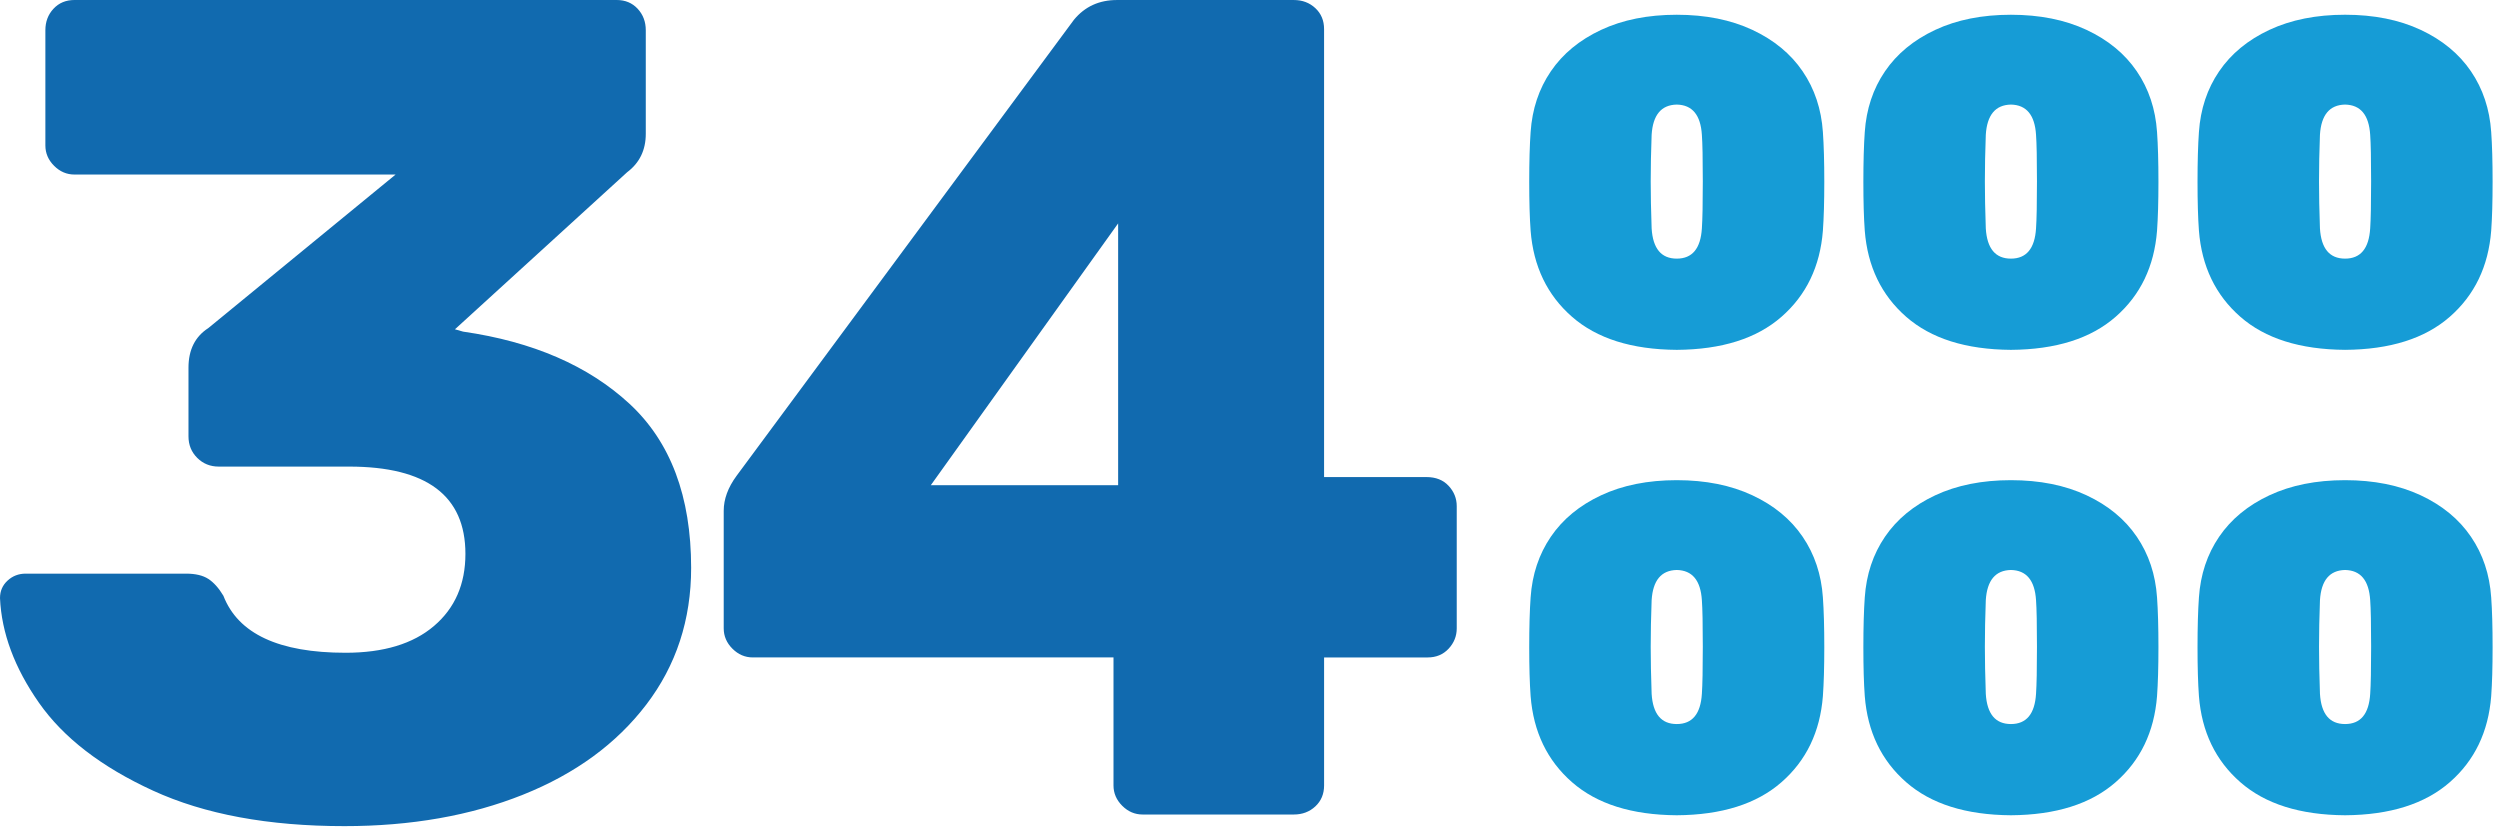
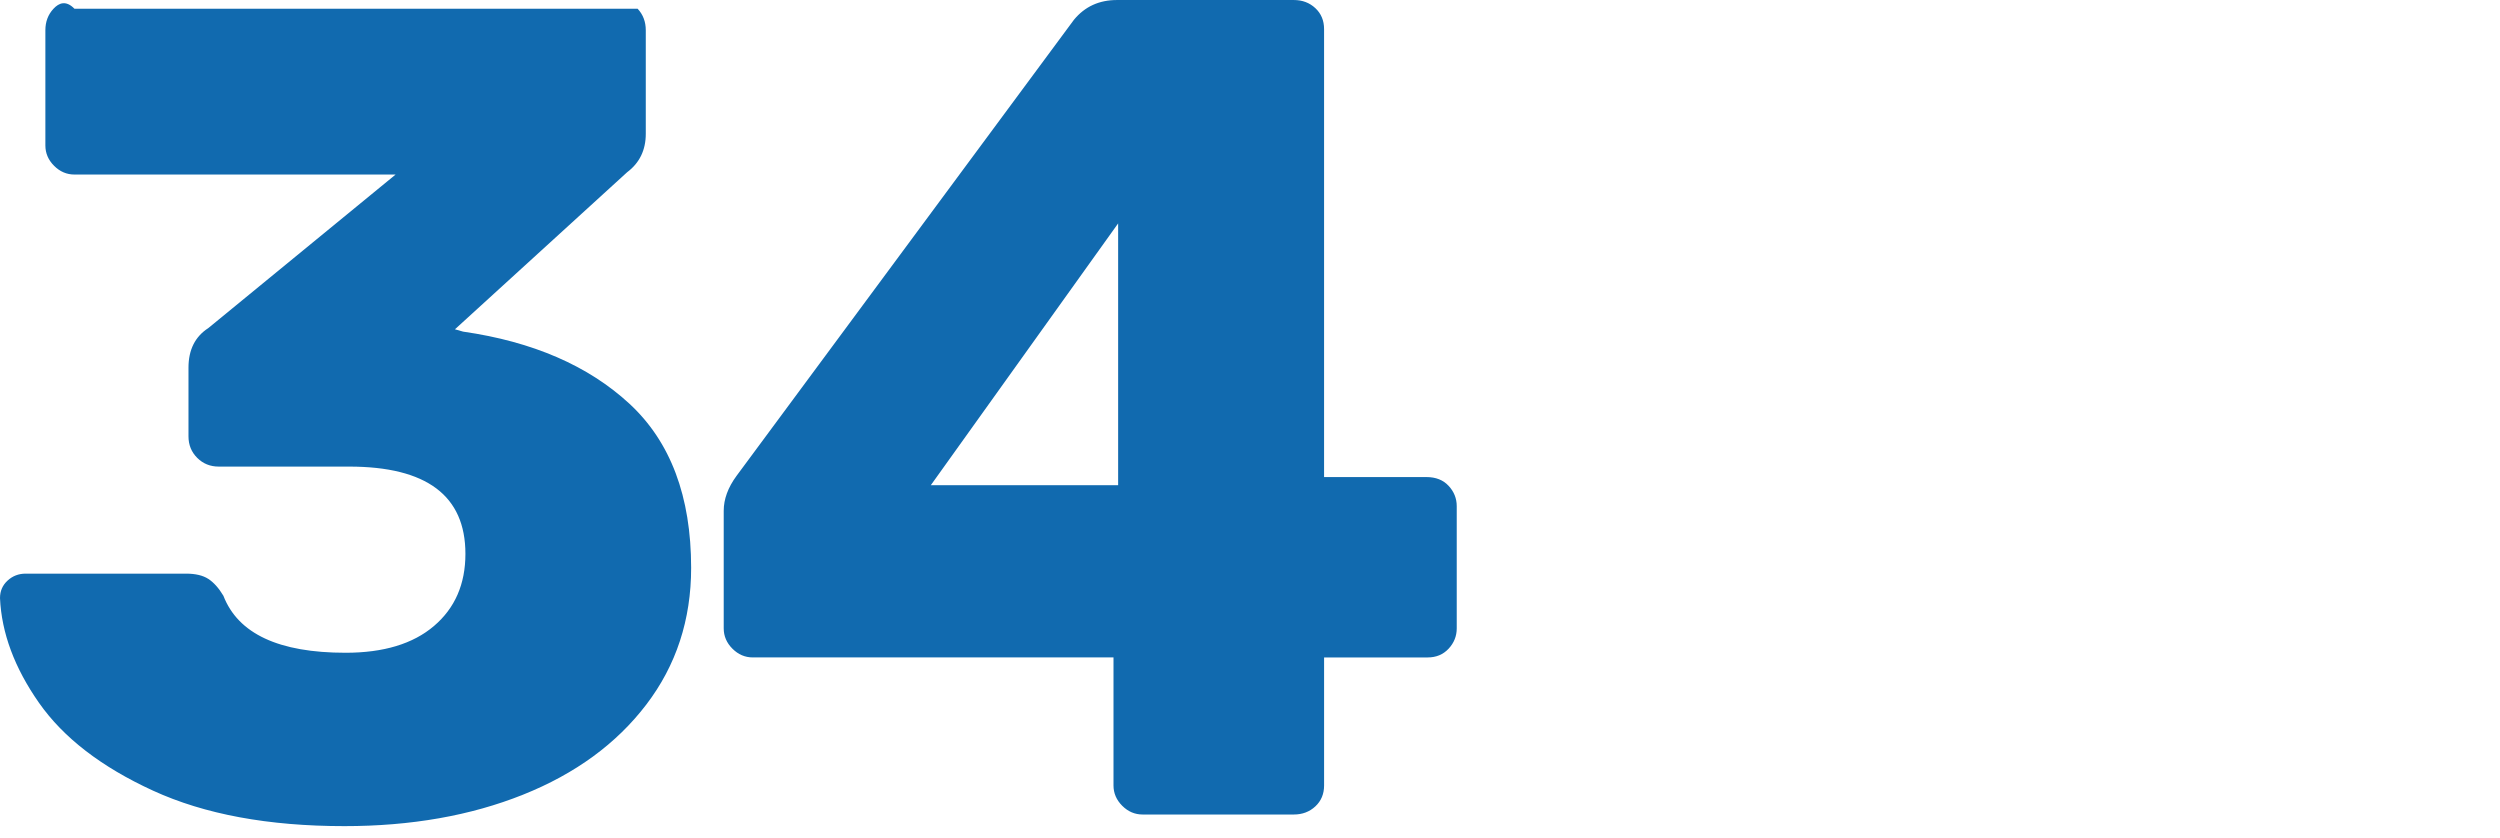
<svg xmlns="http://www.w3.org/2000/svg" width="173" height="58" viewBox="0 0 173 58" fill="none">
-   <path d="M43.559 27.94C40.713 25.311 36.876 23.646 32.045 22.948L31.482 22.787L43.399 11.917C44.257 11.273 44.688 10.387 44.688 9.26V2.094C44.688 1.504 44.499 1.007 44.124 0.604C43.748 0.201 43.265 0 42.675 0H5.152C4.561 0 4.077 0.201 3.703 0.604C3.327 1.006 3.14 1.503 3.14 2.094V10.065C3.14 10.603 3.341 11.072 3.744 11.474C4.146 11.877 4.616 12.078 5.153 12.078H27.376L14.412 22.706C13.498 23.297 13.043 24.209 13.043 25.444V30.194C13.043 30.785 13.244 31.281 13.647 31.684C14.05 32.086 14.545 32.288 15.136 32.288H24.155C29.522 32.288 32.207 34.301 32.207 38.327C32.207 40.42 31.482 42.084 30.032 43.318C28.583 44.554 26.543 45.171 23.913 45.171C19.296 45.171 16.477 43.857 15.458 41.225C15.136 40.69 14.786 40.299 14.412 40.058C14.036 39.817 13.526 39.696 12.882 39.696H1.771C1.288 39.696 0.871 39.857 0.523 40.178C0.173 40.501 0 40.904 0 41.386C0.107 43.802 1.006 46.217 2.697 48.633C4.388 51.048 7.017 53.075 10.588 54.712C14.157 56.35 18.571 57.168 23.833 57.168C28.449 57.168 32.569 56.443 36.192 54.993C39.815 53.544 42.659 51.465 44.726 48.754C46.792 46.044 47.827 42.89 47.827 39.293C47.826 34.355 46.403 30.57 43.559 27.94ZM98.712 33.013H91.626V2.013C91.626 1.423 91.425 0.94 91.022 0.564C90.62 0.189 90.123 0.001 89.533 0.001H77.295C76.059 0.001 75.066 0.458 74.316 1.37L50.966 32.933C50.375 33.739 50.081 34.543 50.081 35.349V43.481C50.081 44.018 50.282 44.488 50.685 44.89C51.087 45.292 51.557 45.494 52.094 45.494H77.054V54.351C77.054 54.888 77.255 55.357 77.658 55.76C78.06 56.162 78.53 56.364 79.067 56.364H89.534C90.124 56.364 90.621 56.176 91.023 55.801C91.425 55.426 91.627 54.943 91.627 54.352V45.495H98.794C99.384 45.495 99.867 45.294 100.243 44.891C100.618 44.489 100.806 44.019 100.806 43.482V35.028C100.806 34.492 100.618 34.021 100.243 33.619C99.866 33.214 99.357 33.013 98.712 33.013ZM77.375 33.576H64.412L77.375 15.459V33.576Z" fill="#116AAF" />
-   <path d="M147.866 4.934C147.04 3.721 145.881 2.766 144.388 2.067C142.895 1.37 141.151 1.021 139.155 1.021C137.158 1.021 135.413 1.37 133.921 2.067C132.429 2.765 131.269 3.721 130.442 4.934C129.615 6.147 129.149 7.548 129.042 9.137C128.978 10.039 128.945 11.188 128.945 12.584C128.945 13.958 128.977 15.085 129.042 15.965C129.235 18.434 130.19 20.421 131.908 21.923C133.626 23.426 136.041 24.188 139.155 24.21C142.267 24.189 144.683 23.427 146.401 21.923C148.119 20.421 149.074 18.434 149.267 15.965C149.331 15.085 149.364 13.957 149.364 12.584C149.364 11.188 149.332 10.04 149.267 9.137C149.16 7.548 148.693 6.147 147.866 4.934ZM140.894 15.804C140.808 17.2 140.228 17.897 139.156 17.897C138.082 17.897 137.502 17.2 137.417 15.804C137.373 14.559 137.353 13.474 137.353 12.551C137.353 11.564 137.374 10.49 137.417 9.33C137.502 7.956 138.082 7.258 139.156 7.237C140.228 7.258 140.808 7.956 140.894 9.33C140.937 9.91 140.958 10.984 140.958 12.551C140.958 14.096 140.937 15.181 140.894 15.804ZM155.032 21.922C156.75 23.425 159.165 24.187 162.279 24.209C165.391 24.188 167.806 23.426 169.525 21.922C171.243 20.42 172.198 18.433 172.391 15.964C172.455 15.084 172.488 13.956 172.488 12.583C172.488 11.187 172.456 10.039 172.391 9.136C172.284 7.548 171.816 6.146 170.99 4.933C170.164 3.72 169.004 2.765 167.512 2.066C166.019 1.369 164.275 1.02 162.279 1.02C160.281 1.02 158.537 1.369 157.045 2.066C155.553 2.764 154.393 3.72 153.566 4.933C152.739 6.146 152.273 7.547 152.166 9.136C152.102 10.038 152.069 11.187 152.069 12.583C152.069 13.957 152.101 15.084 152.166 15.964C152.36 18.434 153.315 20.42 155.032 21.922ZM160.54 9.33C160.625 7.956 161.205 7.258 162.279 7.237C163.351 7.258 163.931 7.956 164.017 9.33C164.06 9.91 164.081 10.984 164.081 12.551C164.081 14.097 164.06 15.181 164.017 15.804C163.931 17.2 163.351 17.897 162.279 17.897C161.205 17.897 160.625 17.2 160.54 15.804C160.496 14.559 160.476 13.474 160.476 12.551C160.476 11.563 160.496 10.489 160.54 9.33ZM124.742 37.141C123.916 35.928 122.757 34.972 121.264 34.274C119.771 33.577 118.027 33.228 116.031 33.228C114.034 33.228 112.289 33.577 110.798 34.274C109.305 34.972 108.145 35.928 107.319 37.141C106.493 38.354 106.026 39.755 105.919 41.343C105.855 42.245 105.822 43.394 105.822 44.79C105.822 46.163 105.854 47.291 105.919 48.171C106.112 50.641 107.067 52.627 108.785 54.129C110.503 55.633 112.918 56.395 116.032 56.416C119.144 56.395 121.56 55.633 123.278 54.129C124.996 52.627 125.951 50.641 126.144 48.171C126.208 47.291 126.241 46.163 126.241 44.79C126.241 43.394 126.209 42.245 126.144 41.343C126.036 39.755 125.569 38.354 124.742 37.141ZM117.77 48.011C117.684 49.407 117.104 50.104 116.032 50.104C114.958 50.104 114.378 49.407 114.293 48.011C114.249 46.766 114.229 45.681 114.229 44.757C114.229 43.77 114.25 42.696 114.293 41.536C114.378 40.162 114.958 39.465 116.032 39.443C117.104 39.464 117.684 40.162 117.77 41.536C117.813 42.116 117.834 43.19 117.834 44.757C117.834 46.303 117.813 47.388 117.77 48.011ZM170.99 37.141C170.164 35.928 169.004 34.972 167.512 34.274C166.019 33.577 164.275 33.228 162.279 33.228C160.281 33.228 158.537 33.577 157.045 34.274C155.553 34.972 154.393 35.928 153.566 37.141C152.739 38.354 152.273 39.755 152.166 41.343C152.102 42.245 152.069 43.394 152.069 44.79C152.069 46.163 152.101 47.291 152.166 48.171C152.359 50.641 153.314 52.627 155.032 54.129C156.75 55.633 159.165 56.395 162.279 56.416C165.391 56.395 167.806 55.633 169.525 54.129C171.243 52.627 172.198 50.641 172.391 48.171C172.455 47.291 172.488 46.163 172.488 44.79C172.488 43.394 172.456 42.245 172.391 41.343C172.284 39.755 171.817 38.354 170.99 37.141ZM164.018 48.011C163.932 49.407 163.352 50.104 162.28 50.104C161.206 50.104 160.626 49.407 160.541 48.011C160.497 46.766 160.477 45.681 160.477 44.757C160.477 43.77 160.498 42.696 160.541 41.536C160.626 40.162 161.206 39.465 162.28 39.443C163.352 39.464 163.932 40.162 164.018 41.536C164.061 42.116 164.082 43.19 164.082 44.757C164.082 46.303 164.061 47.388 164.018 48.011ZM124.742 4.934C123.916 3.721 122.757 2.766 121.264 2.067C119.771 1.37 118.027 1.021 116.031 1.021C114.034 1.021 112.289 1.37 110.798 2.067C109.305 2.765 108.145 3.721 107.319 4.934C106.493 6.147 106.026 7.548 105.919 9.137C105.855 10.039 105.822 11.188 105.822 12.584C105.822 13.958 105.854 15.085 105.919 15.965C106.112 18.434 107.067 20.421 108.785 21.923C110.503 23.426 112.918 24.188 116.032 24.21C119.144 24.189 121.56 23.427 123.278 21.923C124.996 20.421 125.951 18.434 126.144 15.965C126.208 15.085 126.241 13.957 126.241 12.584C126.241 11.188 126.209 10.04 126.144 9.137C126.036 7.548 125.569 6.147 124.742 4.934ZM117.77 15.804C117.684 17.2 117.104 17.897 116.032 17.897C114.958 17.897 114.378 17.2 114.293 15.804C114.249 14.559 114.229 13.474 114.229 12.551C114.229 11.564 114.25 10.49 114.293 9.33C114.378 7.956 114.958 7.258 116.032 7.237C117.104 7.258 117.684 7.956 117.77 9.33C117.813 9.91 117.834 10.984 117.834 12.551C117.834 14.096 117.813 15.181 117.77 15.804ZM147.866 37.141C147.04 35.928 145.881 34.972 144.388 34.274C142.895 33.577 141.151 33.228 139.155 33.228C137.158 33.228 135.413 33.577 133.921 34.274C132.429 34.972 131.269 35.928 130.442 37.141C129.615 38.354 129.149 39.755 129.042 41.343C128.978 42.245 128.945 43.394 128.945 44.79C128.945 46.163 128.977 47.291 129.042 48.171C129.235 50.641 130.19 52.627 131.908 54.129C133.626 55.633 136.041 56.395 139.155 56.416C142.267 56.395 144.683 55.633 146.401 54.129C148.119 52.627 149.074 50.641 149.267 48.171C149.331 47.291 149.364 46.163 149.364 44.79C149.364 43.394 149.332 42.245 149.267 41.343C149.16 39.755 148.693 38.354 147.866 37.141ZM140.894 48.011C140.808 49.407 140.228 50.104 139.156 50.104C138.082 50.104 137.502 49.407 137.417 48.011C137.373 46.766 137.353 45.681 137.353 44.757C137.353 43.77 137.374 42.696 137.417 41.536C137.502 40.162 138.082 39.465 139.156 39.443C140.228 39.464 140.808 40.162 140.894 41.536C140.937 42.116 140.958 43.19 140.958 44.757C140.958 46.303 140.937 47.388 140.894 48.011Z" fill="#169CD6" />
+   <path d="M43.559 27.94C40.713 25.311 36.876 23.646 32.045 22.948L31.482 22.787L43.399 11.917C44.257 11.273 44.688 10.387 44.688 9.26V2.094C44.688 1.504 44.499 1.007 44.124 0.604H5.152C4.561 0 4.077 0.201 3.703 0.604C3.327 1.006 3.14 1.503 3.14 2.094V10.065C3.14 10.603 3.341 11.072 3.744 11.474C4.146 11.877 4.616 12.078 5.153 12.078H27.376L14.412 22.706C13.498 23.297 13.043 24.209 13.043 25.444V30.194C13.043 30.785 13.244 31.281 13.647 31.684C14.05 32.086 14.545 32.288 15.136 32.288H24.155C29.522 32.288 32.207 34.301 32.207 38.327C32.207 40.42 31.482 42.084 30.032 43.318C28.583 44.554 26.543 45.171 23.913 45.171C19.296 45.171 16.477 43.857 15.458 41.225C15.136 40.69 14.786 40.299 14.412 40.058C14.036 39.817 13.526 39.696 12.882 39.696H1.771C1.288 39.696 0.871 39.857 0.523 40.178C0.173 40.501 0 40.904 0 41.386C0.107 43.802 1.006 46.217 2.697 48.633C4.388 51.048 7.017 53.075 10.588 54.712C14.157 56.35 18.571 57.168 23.833 57.168C28.449 57.168 32.569 56.443 36.192 54.993C39.815 53.544 42.659 51.465 44.726 48.754C46.792 46.044 47.827 42.89 47.827 39.293C47.826 34.355 46.403 30.57 43.559 27.94ZM98.712 33.013H91.626V2.013C91.626 1.423 91.425 0.94 91.022 0.564C90.62 0.189 90.123 0.001 89.533 0.001H77.295C76.059 0.001 75.066 0.458 74.316 1.37L50.966 32.933C50.375 33.739 50.081 34.543 50.081 35.349V43.481C50.081 44.018 50.282 44.488 50.685 44.89C51.087 45.292 51.557 45.494 52.094 45.494H77.054V54.351C77.054 54.888 77.255 55.357 77.658 55.76C78.06 56.162 78.53 56.364 79.067 56.364H89.534C90.124 56.364 90.621 56.176 91.023 55.801C91.425 55.426 91.627 54.943 91.627 54.352V45.495H98.794C99.384 45.495 99.867 45.294 100.243 44.891C100.618 44.489 100.806 44.019 100.806 43.482V35.028C100.806 34.492 100.618 34.021 100.243 33.619C99.866 33.214 99.357 33.013 98.712 33.013ZM77.375 33.576H64.412L77.375 15.459V33.576Z" fill="#116AAF" />
</svg>